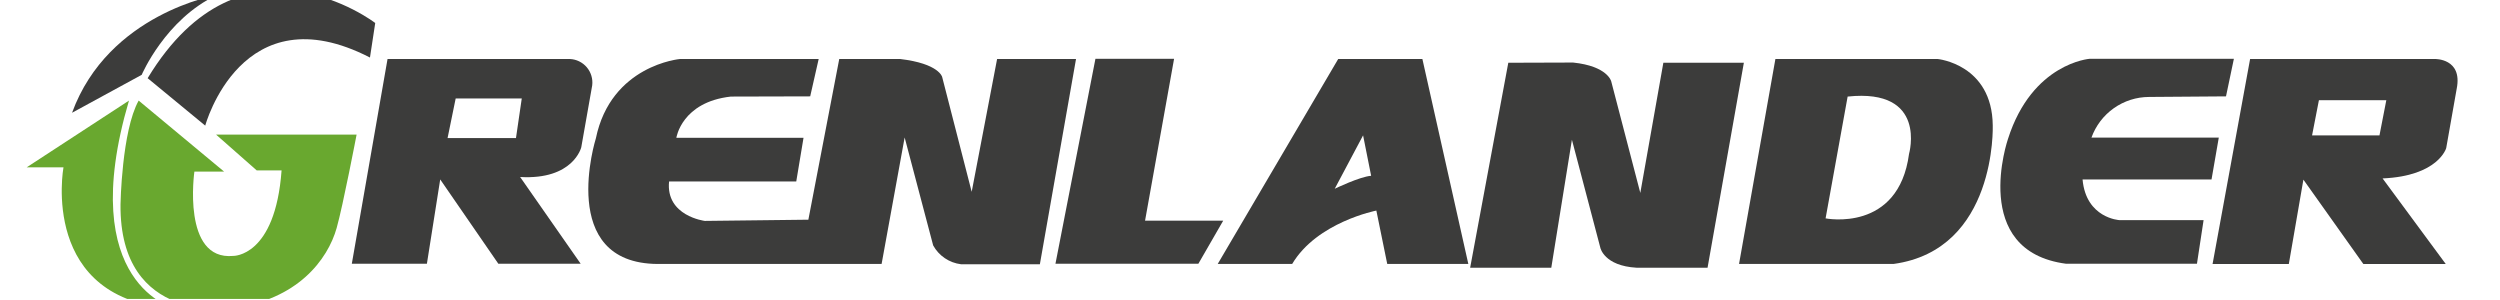
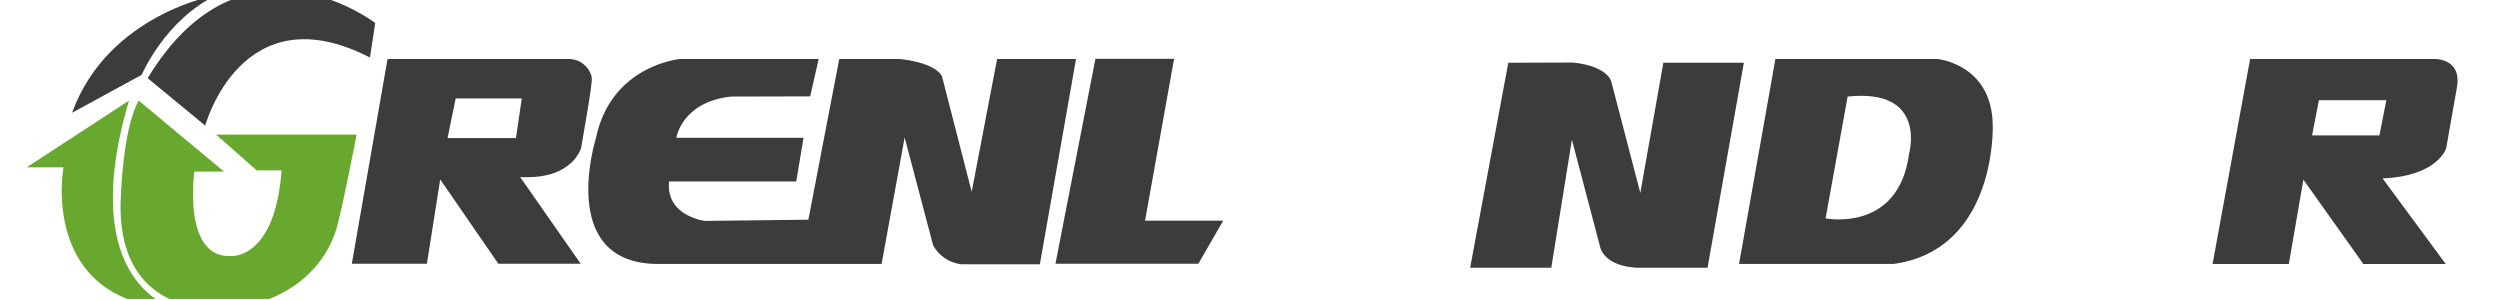
<svg xmlns="http://www.w3.org/2000/svg" width="200" height="24" viewBox="0 0 200 24" fill="none">
  <g clip-path="url(#clip0)">
    <path d="M5.764 9.021L11.337 5.985C11.337 5.985 13.223 1.545 17.344 -0.395C17.344 -0.395 8.673 1.064 5.764 9.021Z" fill="#3C3C3B" />
    <path d="M11.812 6.255L16.418 10.05C16.418 10.05 19.326 -0.686 29.597 4.602L30.018 1.84C30.018 1.84 19.423 -6.314 11.812 6.255Z" fill="#3C3C3B" />
    <path d="M2.131 13.389H5.078C5.078 13.389 3.104 24.116 14.048 24.693C14.048 24.693 5.958 22.851 10.318 8.047L2.131 13.389Z" fill="#69A82F" />
    <path d="M11.093 8.047L17.925 13.726H15.551C15.551 13.726 14.532 20.857 18.653 20.473C18.653 20.473 22.02 20.57 22.526 13.634H20.539L17.285 10.767H28.528C28.528 10.767 27.45 16.4 26.933 18.238C26.221 20.768 23.788 24.015 18.552 24.643C18.552 24.643 9.544 26.051 9.641 16.345C9.641 16.345 9.738 10.476 11.093 8.047Z" fill="#69A82F" />
    <path d="M64.816 7.709L65.494 4.72H54.403C54.403 4.72 48.88 5.2 47.668 11.074C47.668 11.074 44.519 21.071 52.609 21.117H70.528L72.372 10.998L74.653 19.633C74.879 20.043 75.197 20.392 75.584 20.654C75.97 20.916 76.413 21.082 76.876 21.139H83.19L86.082 4.72H79.768L77.735 15.345L75.373 6.158C75.373 6.158 75.133 5.087 72.006 4.72H67.14L64.669 17.576L56.385 17.673C56.385 17.673 53.241 17.285 53.527 14.515H63.701L64.282 11.023H54.108C54.108 11.023 54.529 8.165 58.469 7.726L64.816 7.709Z" fill="#3C3C3B" />
    <path d="M87.635 4.703H93.927L91.604 17.656H97.855L95.868 21.101H84.436L87.635 4.703Z" fill="#3C3C3B" />
    <path d="M120.664 5.02L117.612 21.418H124.103L125.753 11.18L128.026 19.815C128.026 19.815 128.316 21.27 130.934 21.418H136.604L139.509 5.02H133.068L131.225 15.434L128.897 6.504C128.897 6.504 128.611 5.29 125.845 5.003L120.664 5.02Z" fill="#3C3C3B" />
-     <path d="M178.08 7.709L178.711 4.703H167.178C167.178 4.703 162.577 5.04 160.641 11.108C160.641 11.108 157.543 20.085 165.292 21.101H175.756L176.287 17.61H169.552C169.552 17.61 166.883 17.462 166.605 14.359H176.922L177.503 11.007H167.317C167.659 10.057 168.284 9.236 169.108 8.654C169.932 8.073 170.914 7.759 171.922 7.756L178.08 7.709Z" fill="#3C3C3B" />
    <path d="M194.782 4.72H180.008L177.006 21.118H183.106L184.272 14.371L189.066 21.118H195.658L190.607 14.274C195.068 14.08 195.696 11.85 195.696 11.85L196.537 7.094C197.022 4.652 194.782 4.72 194.782 4.72ZM190.358 10.83H184.966L185.513 8.017H190.905L190.358 10.83Z" fill="#3C3C3B" />
    <path d="M159.42 10.037C159.374 5.141 155.013 4.72 155.013 4.72H142.032L139.123 21.117H151.477C159.761 19.983 159.42 10.037 159.42 10.037ZM152.723 12.309C151.881 18.634 146.047 17.47 146.047 17.47L147.811 7.726C154.23 7.043 152.723 12.309 152.723 12.309Z" fill="#3C3C3B" />
-     <path d="M113.791 4.72H107.056L97.417 21.117H103.373C105.36 17.77 110.108 16.846 110.108 16.846L110.979 21.117H117.466L113.791 4.72ZM106.778 15.101L109.047 10.829L109.691 14.063C108.782 14.131 106.778 15.101 106.778 15.101Z" fill="#3C3C3B" />
-     <path d="M45.584 4.72H31.003L28.145 21.101H34.152L35.217 14.354L39.868 21.101H46.455L41.611 14.16C45.875 14.405 46.502 11.782 46.502 11.782L47.377 6.828C47.408 6.57 47.386 6.308 47.31 6.059C47.236 5.81 47.11 5.579 46.941 5.381C46.773 5.183 46.565 5.022 46.332 4.908C46.098 4.794 45.844 4.73 45.584 4.72ZM41.278 11.044H35.806L36.454 7.878H41.741L41.278 11.044Z" fill="#3C3C3B" />
+     <path d="M45.584 4.72H31.003L28.145 21.101H34.152L35.217 14.354L39.868 21.101H46.455L41.611 14.16C45.875 14.405 46.502 11.782 46.502 11.782C47.408 6.57 47.386 6.308 47.31 6.059C47.236 5.81 47.11 5.579 46.941 5.381C46.773 5.183 46.565 5.022 46.332 4.908C46.098 4.794 45.844 4.73 45.584 4.72ZM41.278 11.044H35.806L36.454 7.878H41.741L41.278 11.044Z" fill="#3C3C3B" />
  </g>
  <defs>
    <clipPath id="clip0">
      <rect width="200" height="23.913" fill="white" />
    </clipPath>
  </defs>
</svg>